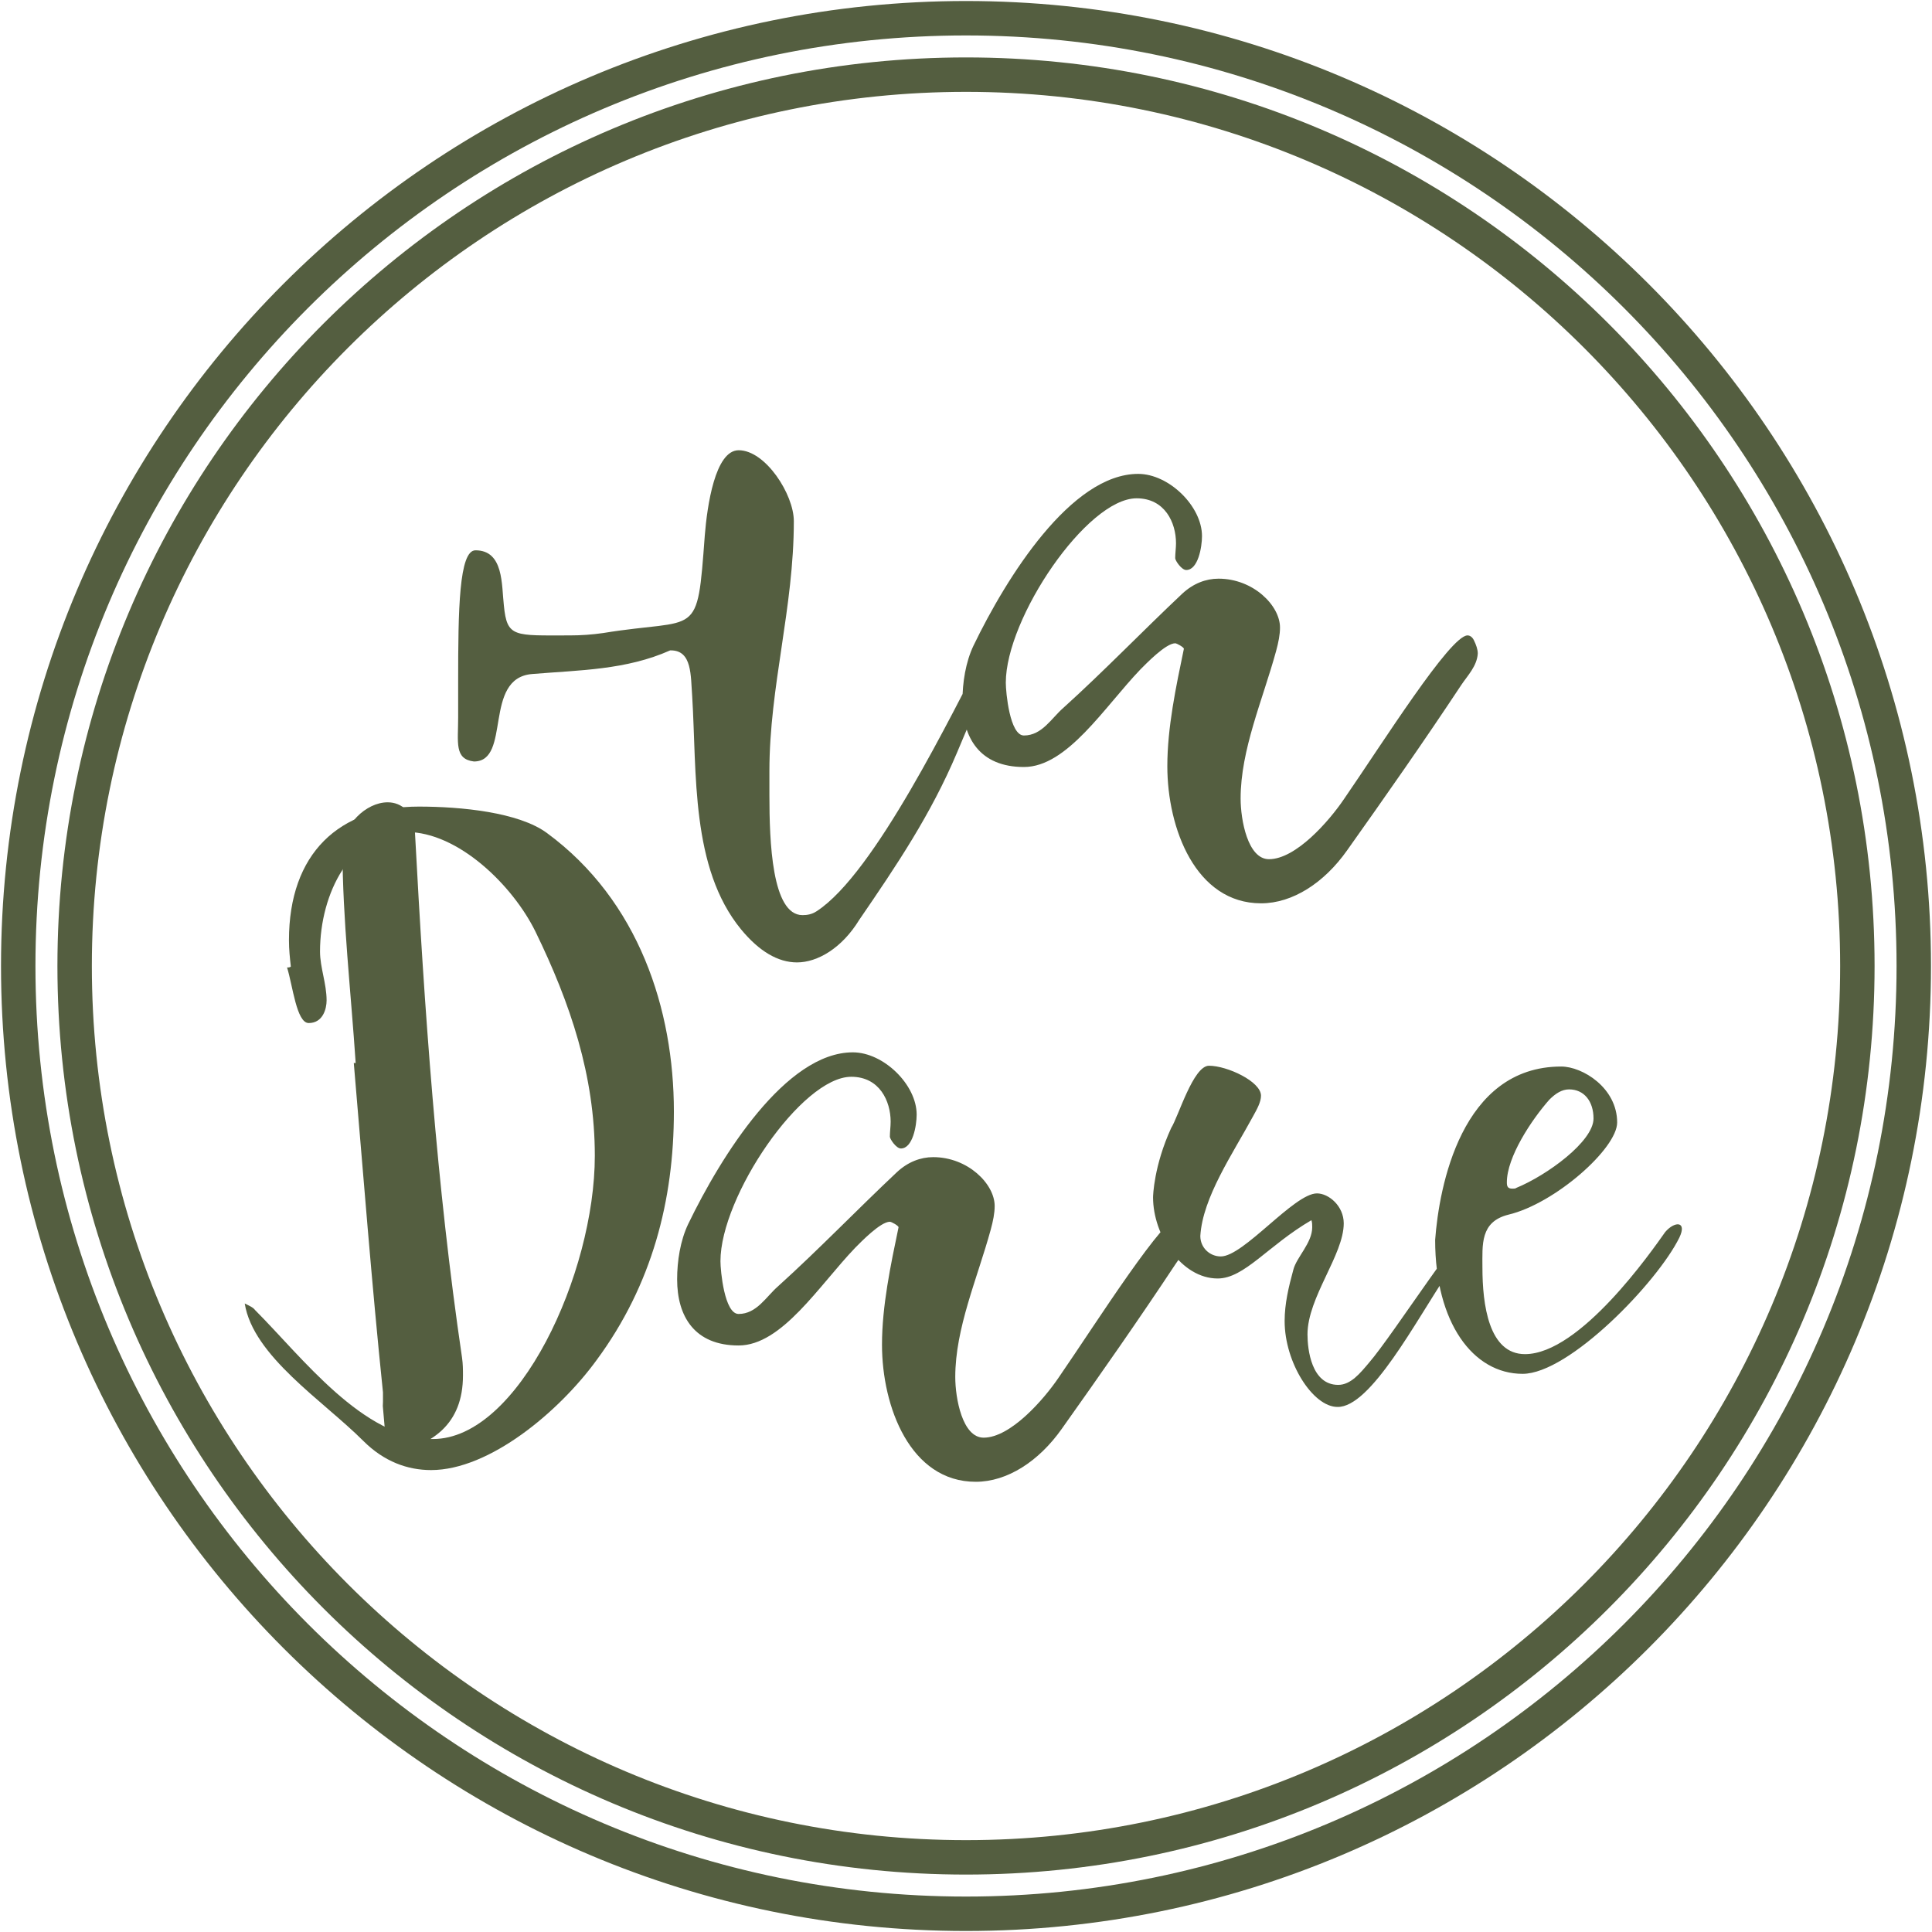
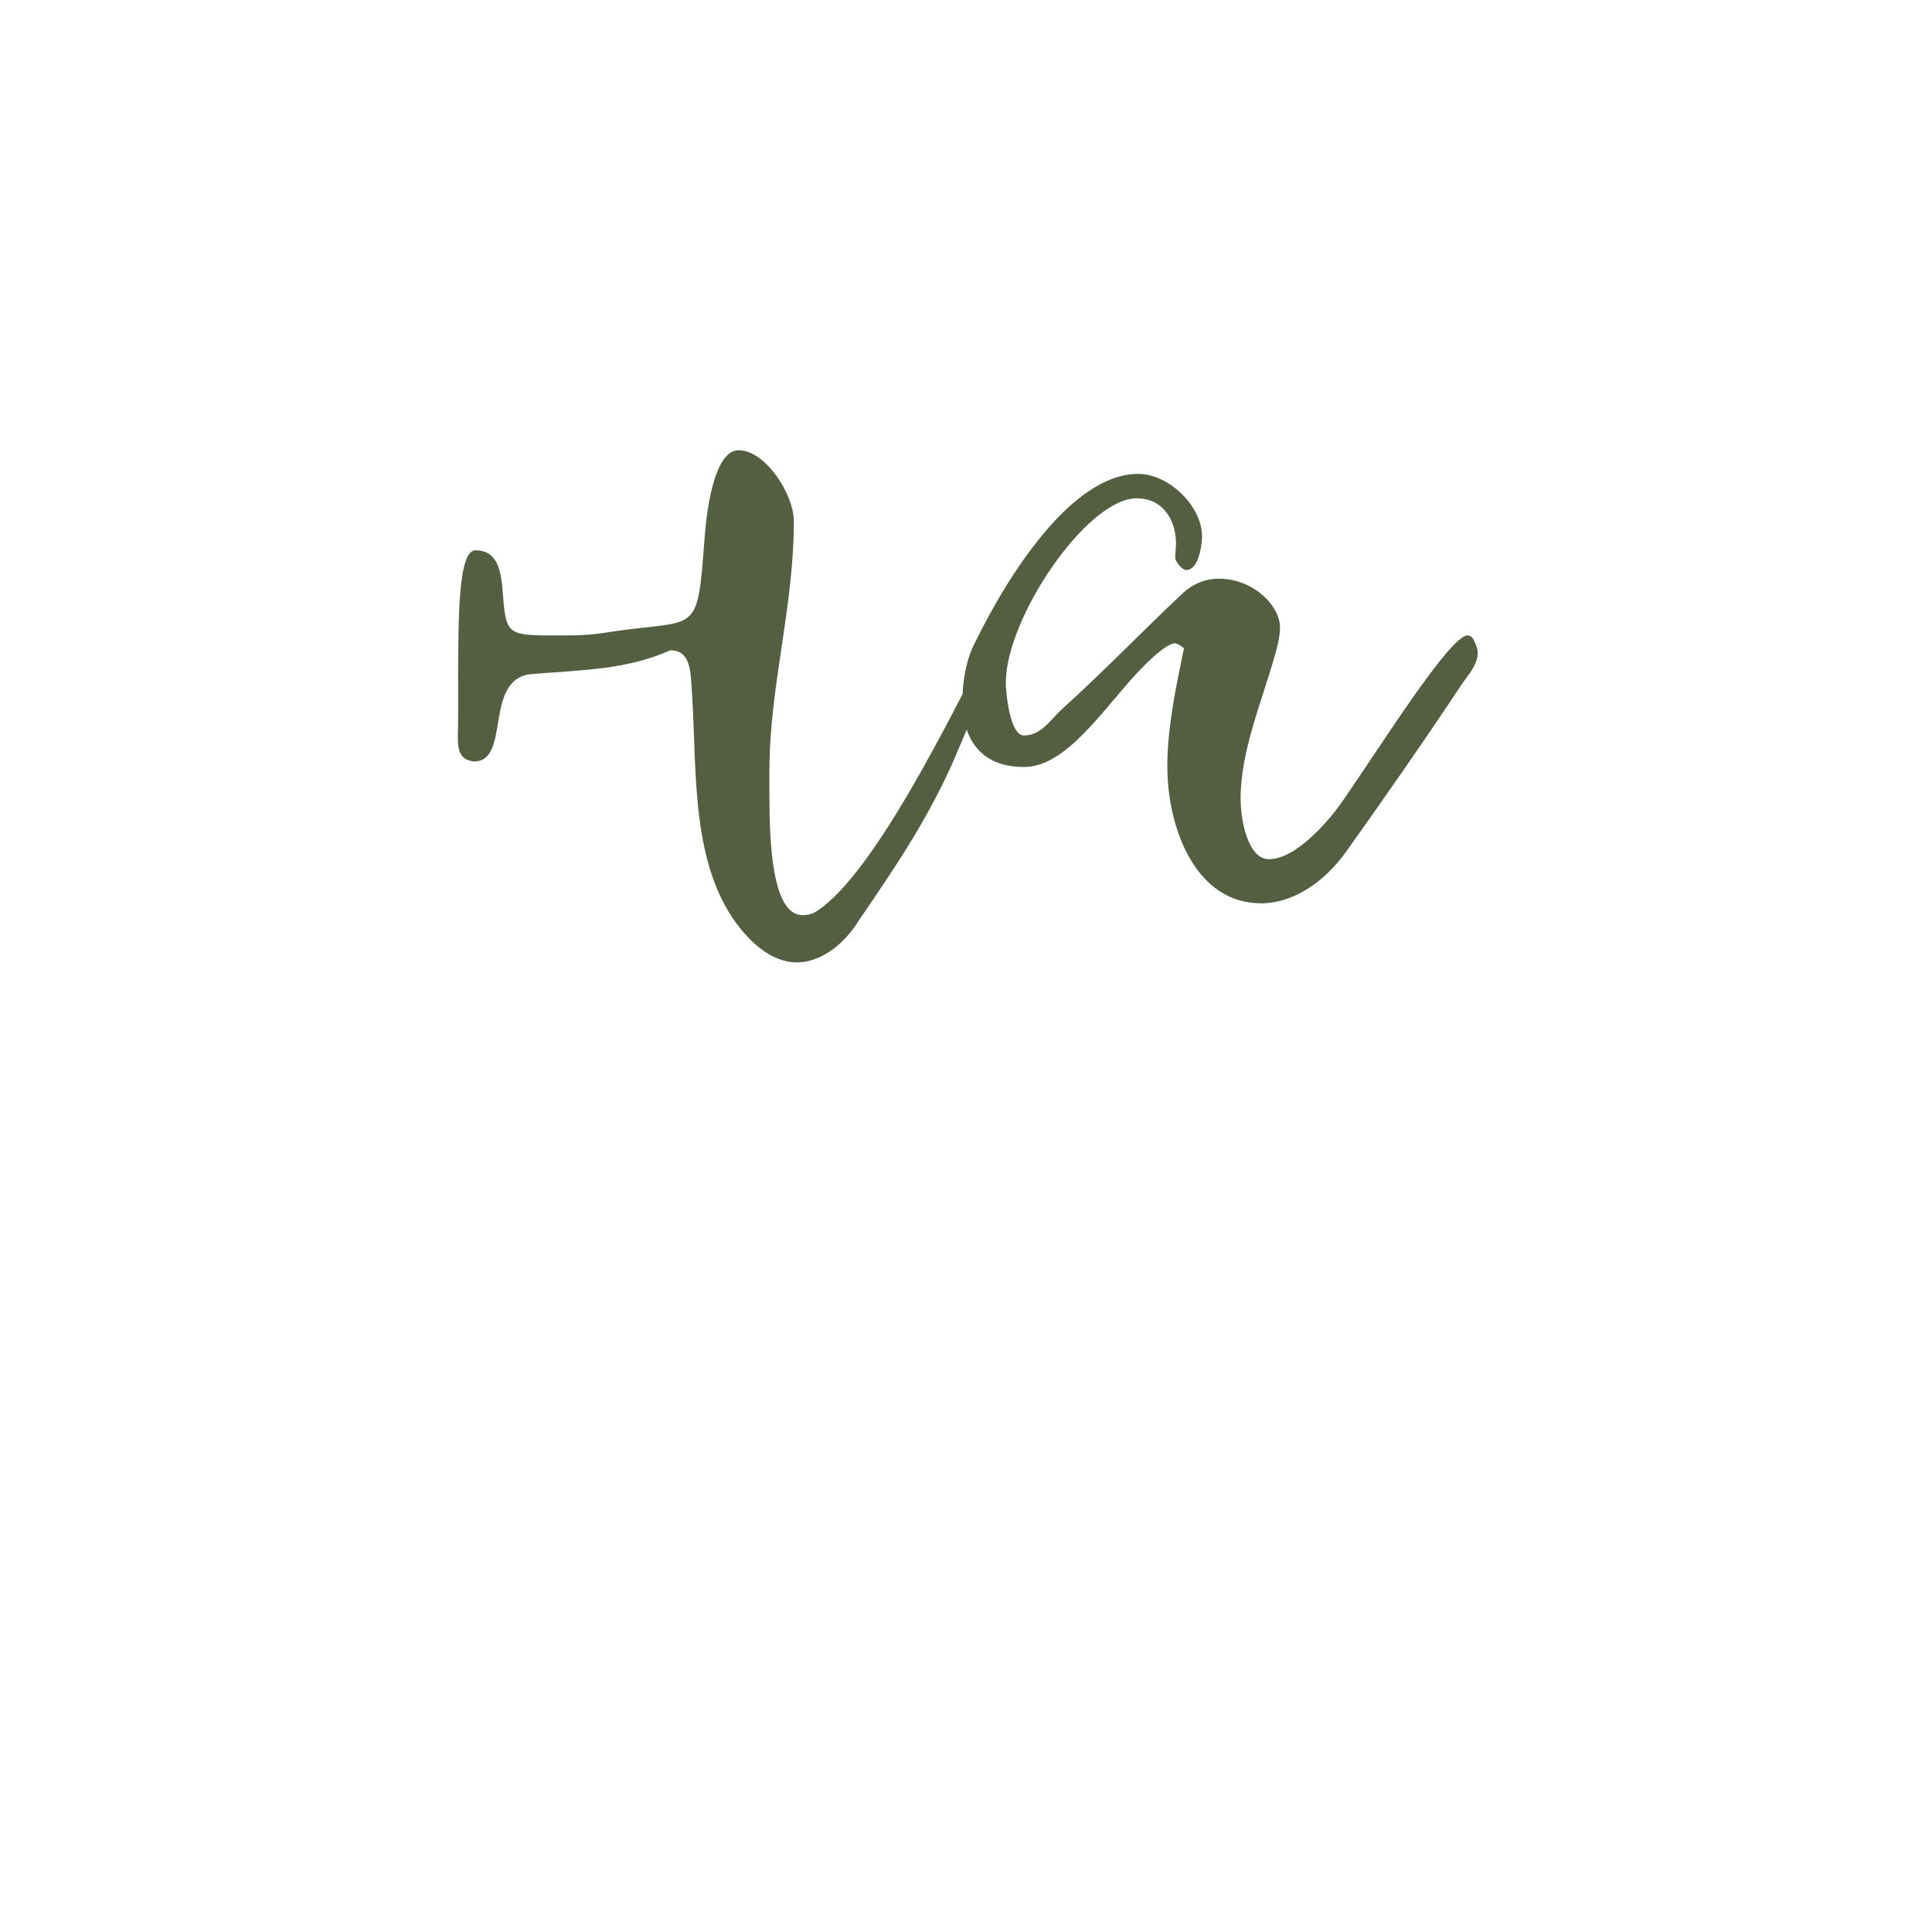
<svg xmlns="http://www.w3.org/2000/svg" width="106" height="106" viewBox="0 0 106 106" fill="none">
-   <path fill-rule="evenodd" clip-rule="evenodd" d="M53 1C81.719 1 105 24.281 105 53C105 81.719 81.719 105 53 105C24.281 105 1 81.719 1 53C1 24.281 24.281 1 53 1Z" stroke="#545E40" stroke-width="1.889" stroke-miterlimit="22.926" />
-   <path fill-rule="evenodd" clip-rule="evenodd" d="M53 4.095C80.009 4.095 101.905 25.991 101.905 53C101.905 80.009 80.009 101.905 53 101.905C25.991 101.905 4.095 80.009 4.095 53C4.095 25.991 25.991 4.095 53 4.095Z" stroke="#545E40" stroke-width="1.889" stroke-miterlimit="22.926" />
  <path d="M44.808 49.993C44.548 50.166 44.289 50.209 44.03 50.209C42.344 50.209 42.214 46.146 42.214 43.638C42.214 43.12 42.214 42.644 42.214 42.298C42.214 37.672 43.554 33.349 43.554 28.593C43.554 27.124 41.998 24.703 40.528 24.703C39.231 24.703 38.798 27.772 38.669 29.372C38.237 35.165 38.366 33.868 33.092 34.732C32.487 34.819 31.881 34.862 31.276 34.862C28.207 34.862 27.818 34.992 27.645 33.219C27.515 32.095 27.645 30.193 26.088 30.193C25.181 30.193 25.137 33.478 25.137 37.37C25.137 38.018 25.137 38.71 25.137 39.358C25.137 40.742 24.921 41.649 26.002 41.779C28.077 41.779 26.477 37.196 29.201 36.98C31.795 36.764 34.346 36.764 36.767 35.684H36.81C37.977 35.684 37.891 37.067 37.977 38.191C38.237 42.428 37.891 47.615 40.657 50.988C41.652 52.198 42.69 52.803 43.727 52.803C44.851 52.803 46.191 52.025 47.142 50.469C49.218 47.442 51.076 44.676 52.503 41.303C52.892 40.396 54.189 37.196 54.837 36.375C55.27 33.825 54.362 35.251 54.059 35.684C52.244 39.099 48.007 47.918 44.808 49.993ZM80.863 35.121C80.777 34.949 80.647 34.862 80.517 34.862C79.566 34.862 75.848 40.785 73.73 43.854C72.909 45.065 71.093 47.14 69.623 47.14C68.456 47.14 68.067 44.978 68.067 43.811C68.067 41.131 69.277 38.407 70.012 35.727C70.142 35.251 70.228 34.819 70.228 34.43C70.228 33.219 68.758 31.749 66.856 31.749C66.164 31.749 65.473 32.009 64.867 32.571C62.663 34.646 60.587 36.808 58.339 38.839C57.691 39.401 57.172 40.353 56.178 40.353C55.4 40.353 55.184 37.975 55.184 37.456C55.184 33.911 59.636 27.34 62.36 27.34C63.916 27.34 64.522 28.68 64.522 29.804C64.522 30.063 64.478 30.366 64.478 30.625C64.478 30.755 64.824 31.274 65.083 31.274C65.732 31.274 65.948 30.02 65.948 29.415C65.948 27.772 64.132 26 62.447 26C58.772 26 55.227 31.663 53.411 35.424C52.978 36.332 52.806 37.456 52.806 38.45C52.806 40.482 53.757 42.082 56.178 42.082C58.555 42.082 60.587 38.796 62.576 36.721C62.879 36.418 63.96 35.294 64.478 35.294C64.565 35.294 64.954 35.511 64.954 35.597C64.522 37.672 64.046 39.92 64.046 42.038C64.046 45.454 65.602 49.561 69.191 49.561C70.92 49.561 72.649 48.437 73.903 46.664C76.021 43.681 78.14 40.655 80.171 37.586C80.517 37.067 81.036 36.548 81.079 35.856C81.079 35.64 80.993 35.381 80.863 35.121Z" fill="#545E40" />
-   <path d="M65.208 66.859C65.121 66.687 64.992 66.6 64.862 66.6C63.911 66.6 60.193 72.523 58.075 75.593C57.254 76.803 55.438 78.878 53.968 78.878C52.801 78.878 52.411 76.716 52.411 75.549C52.411 72.869 53.622 70.145 54.357 67.465C54.487 66.989 54.573 66.557 54.573 66.168C54.573 64.957 53.103 63.487 51.201 63.487C50.509 63.487 49.818 63.747 49.212 64.309C47.007 66.384 44.932 68.546 42.684 70.577C42.036 71.14 41.517 72.091 40.523 72.091C39.745 72.091 39.528 69.713 39.528 69.194C39.528 65.649 43.981 59.078 46.705 59.078C48.261 59.078 48.866 60.418 48.866 61.542C48.866 61.801 48.823 62.104 48.823 62.364C48.823 62.493 49.169 63.012 49.428 63.012C50.077 63.012 50.293 61.758 50.293 61.153C50.293 59.51 48.477 57.737 46.791 57.737C43.116 57.737 39.572 63.401 37.756 67.162C37.323 68.07 37.151 69.194 37.151 70.189C37.151 72.22 38.102 73.82 40.523 73.82C42.9 73.82 44.932 70.534 46.921 68.459C47.224 68.156 48.304 67.032 48.823 67.032C48.91 67.032 49.299 67.249 49.299 67.335C48.866 69.41 48.391 71.658 48.391 73.776C48.391 77.192 49.947 81.299 53.535 81.299C55.265 81.299 56.994 80.175 58.248 78.403C60.366 75.419 62.485 72.393 64.516 69.324C64.862 68.805 65.381 68.286 65.424 67.594C65.424 67.378 65.338 67.119 65.208 66.859ZM75.108 74.771C74.633 75.333 74.114 75.982 73.422 75.982C71.952 75.982 71.736 74.036 71.736 73.215C71.736 71.183 73.725 68.848 73.725 67.119C73.725 66.168 72.903 65.476 72.255 65.476C71.001 65.476 68.234 68.935 66.981 68.935C66.375 68.935 65.856 68.459 65.856 67.811C65.986 65.692 67.629 63.314 68.753 61.239C68.969 60.85 69.185 60.461 69.185 60.115C69.185 59.337 67.326 58.472 66.332 58.472C65.467 58.472 64.646 61.282 64.257 61.888C63.306 63.963 63.263 65.606 63.263 65.692C63.263 67.767 64.819 70.145 66.808 70.145C68.277 70.145 69.574 68.33 71.952 66.946C71.995 67.076 71.995 67.205 71.995 67.335C71.995 68.2 71.131 68.978 70.958 69.67C70.699 70.621 70.482 71.529 70.482 72.48C70.482 74.771 72.039 77.192 73.379 77.192C75.195 77.235 77.702 72.436 79.388 69.929L81.29 67.119C81.29 67.076 81.334 67.032 81.334 66.989C81.334 66.903 81.29 66.859 81.204 66.859C80.469 66.859 76.492 73.171 75.108 74.771ZM91.363 67.594C90.629 68.632 86.694 74.295 83.668 74.295C81.679 74.295 81.334 71.572 81.334 69.54C81.334 68.286 81.204 67.032 82.76 66.643C85.311 66.038 88.726 63.012 88.726 61.585C88.726 59.683 86.824 58.516 85.657 58.516C80.166 58.516 78.956 65.13 78.74 68.027C78.74 72.566 80.815 75.376 83.538 75.376C86.089 75.376 90.931 70.361 92.141 67.897C92.574 66.989 91.882 66.989 91.363 67.594ZM85.008 60.331C85.354 59.986 85.7 59.77 86.089 59.77C86.91 59.77 87.429 60.418 87.429 61.369C87.429 62.623 84.879 64.482 83.193 65.174C83.149 65.216 83.063 65.216 82.977 65.216C82.717 65.216 82.674 65.087 82.674 64.871C82.674 63.487 84.014 61.456 85.008 60.331Z" fill="#545E40" />
-   <path fill-rule="evenodd" clip-rule="evenodd" d="M19.411 58.322C19.463 58.322 19.514 58.322 19.514 58.322C19.256 54.45 18.791 50.37 18.791 46.653C18.791 45.258 20.083 44.019 21.27 44.019C22.045 44.019 22.716 44.587 22.767 45.672C23.284 55.379 23.955 65.035 25.349 74.484C25.401 74.846 25.401 75.155 25.401 75.465C25.401 78.139 23.733 79.344 21.235 79.789L21.003 77.143C21.009 77.069 21.012 76.992 21.012 76.911C21.012 76.756 21.012 76.601 21.012 76.394C20.392 70.405 19.927 64.364 19.411 58.322Z" fill="#545E40" />
-   <path d="M15.75 53.083C15.802 53.083 15.905 53.083 15.957 53.032C15.905 52.567 15.854 52.102 15.854 51.586C15.854 46.835 18.59 44.254 22.979 44.254C25.303 44.254 28.452 44.563 30.002 45.699C35.062 49.417 36.973 55.407 36.973 60.983C36.973 65.837 35.785 70.485 32.738 74.615C30.673 77.455 26.852 80.656 23.651 80.656C22.36 80.656 21.069 80.192 19.933 79.056C17.712 76.836 13.891 74.409 13.427 71.517C13.633 71.621 13.891 71.724 13.995 71.878C16.576 74.46 19.933 78.953 23.754 78.953C28.452 78.953 32.635 69.865 32.635 63.41C32.635 59.021 31.293 55.045 29.382 51.121C28.143 48.591 25.148 45.648 22.308 45.648C19.261 45.648 17.558 49.004 17.558 52.206C17.558 53.083 17.919 53.961 17.919 54.89C17.919 55.355 17.712 56.13 16.938 56.13C16.267 56.13 16.06 54.065 15.75 53.083Z" fill="#545E40" />
</svg>